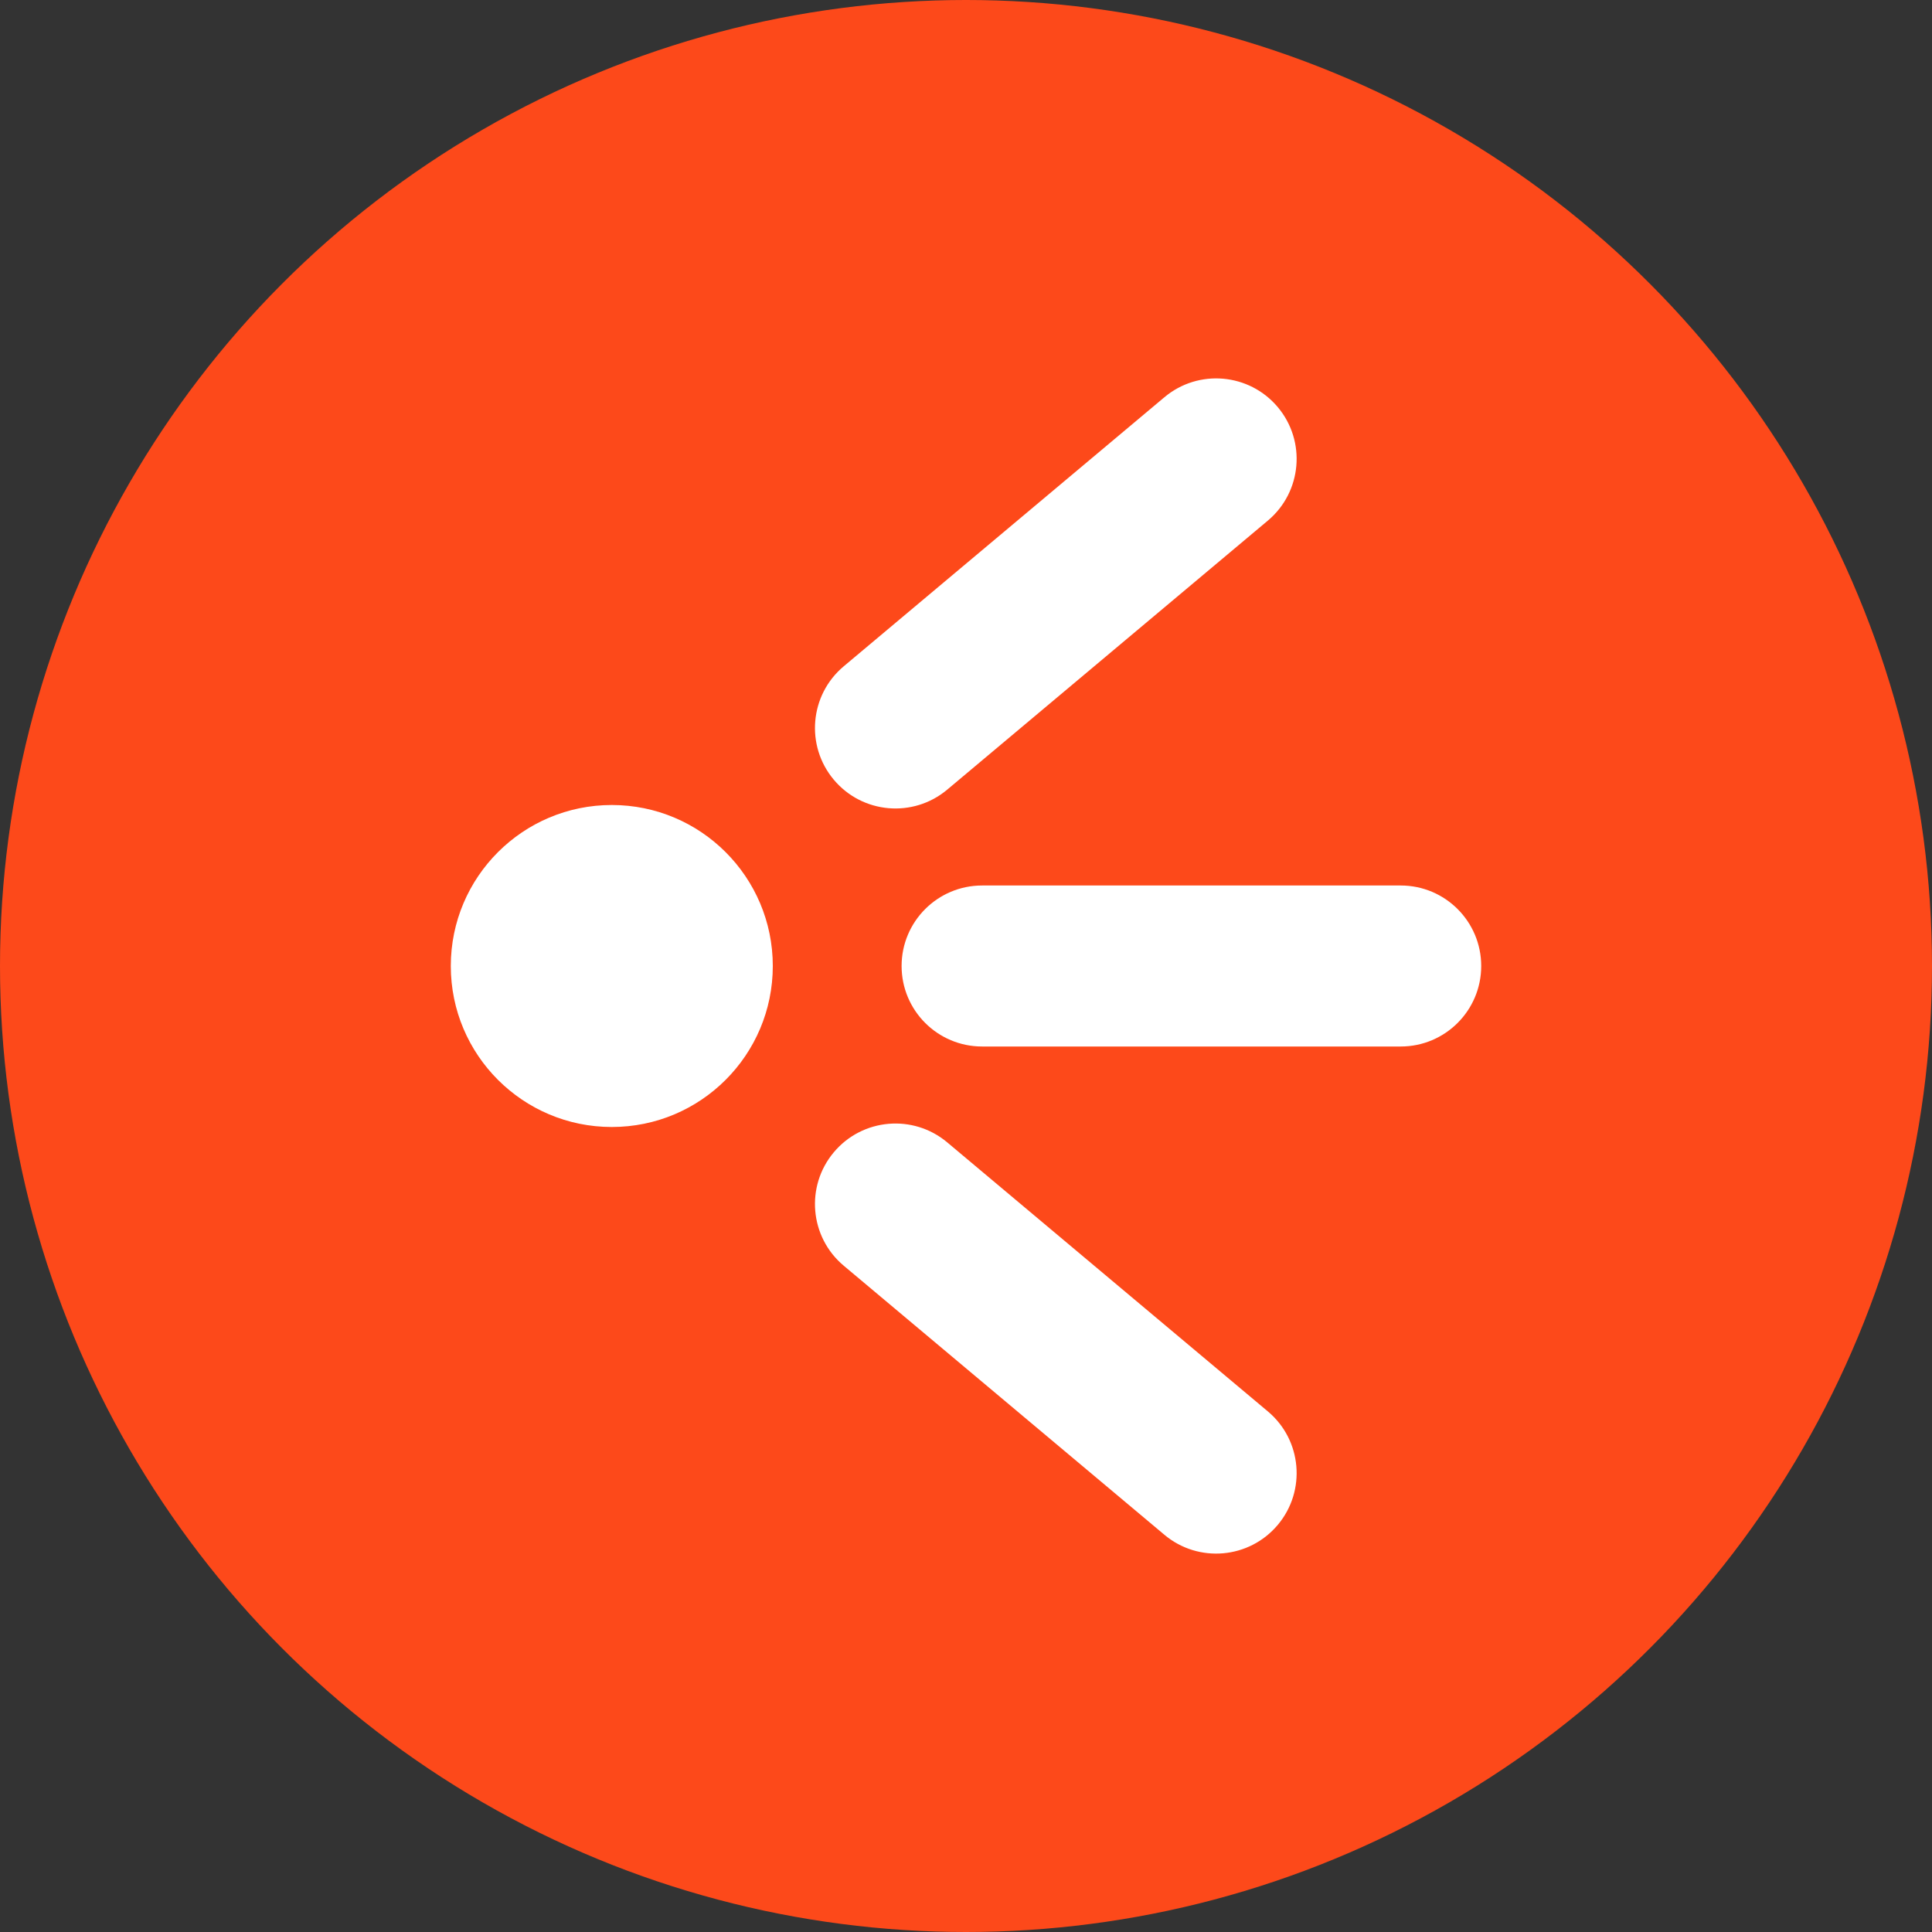
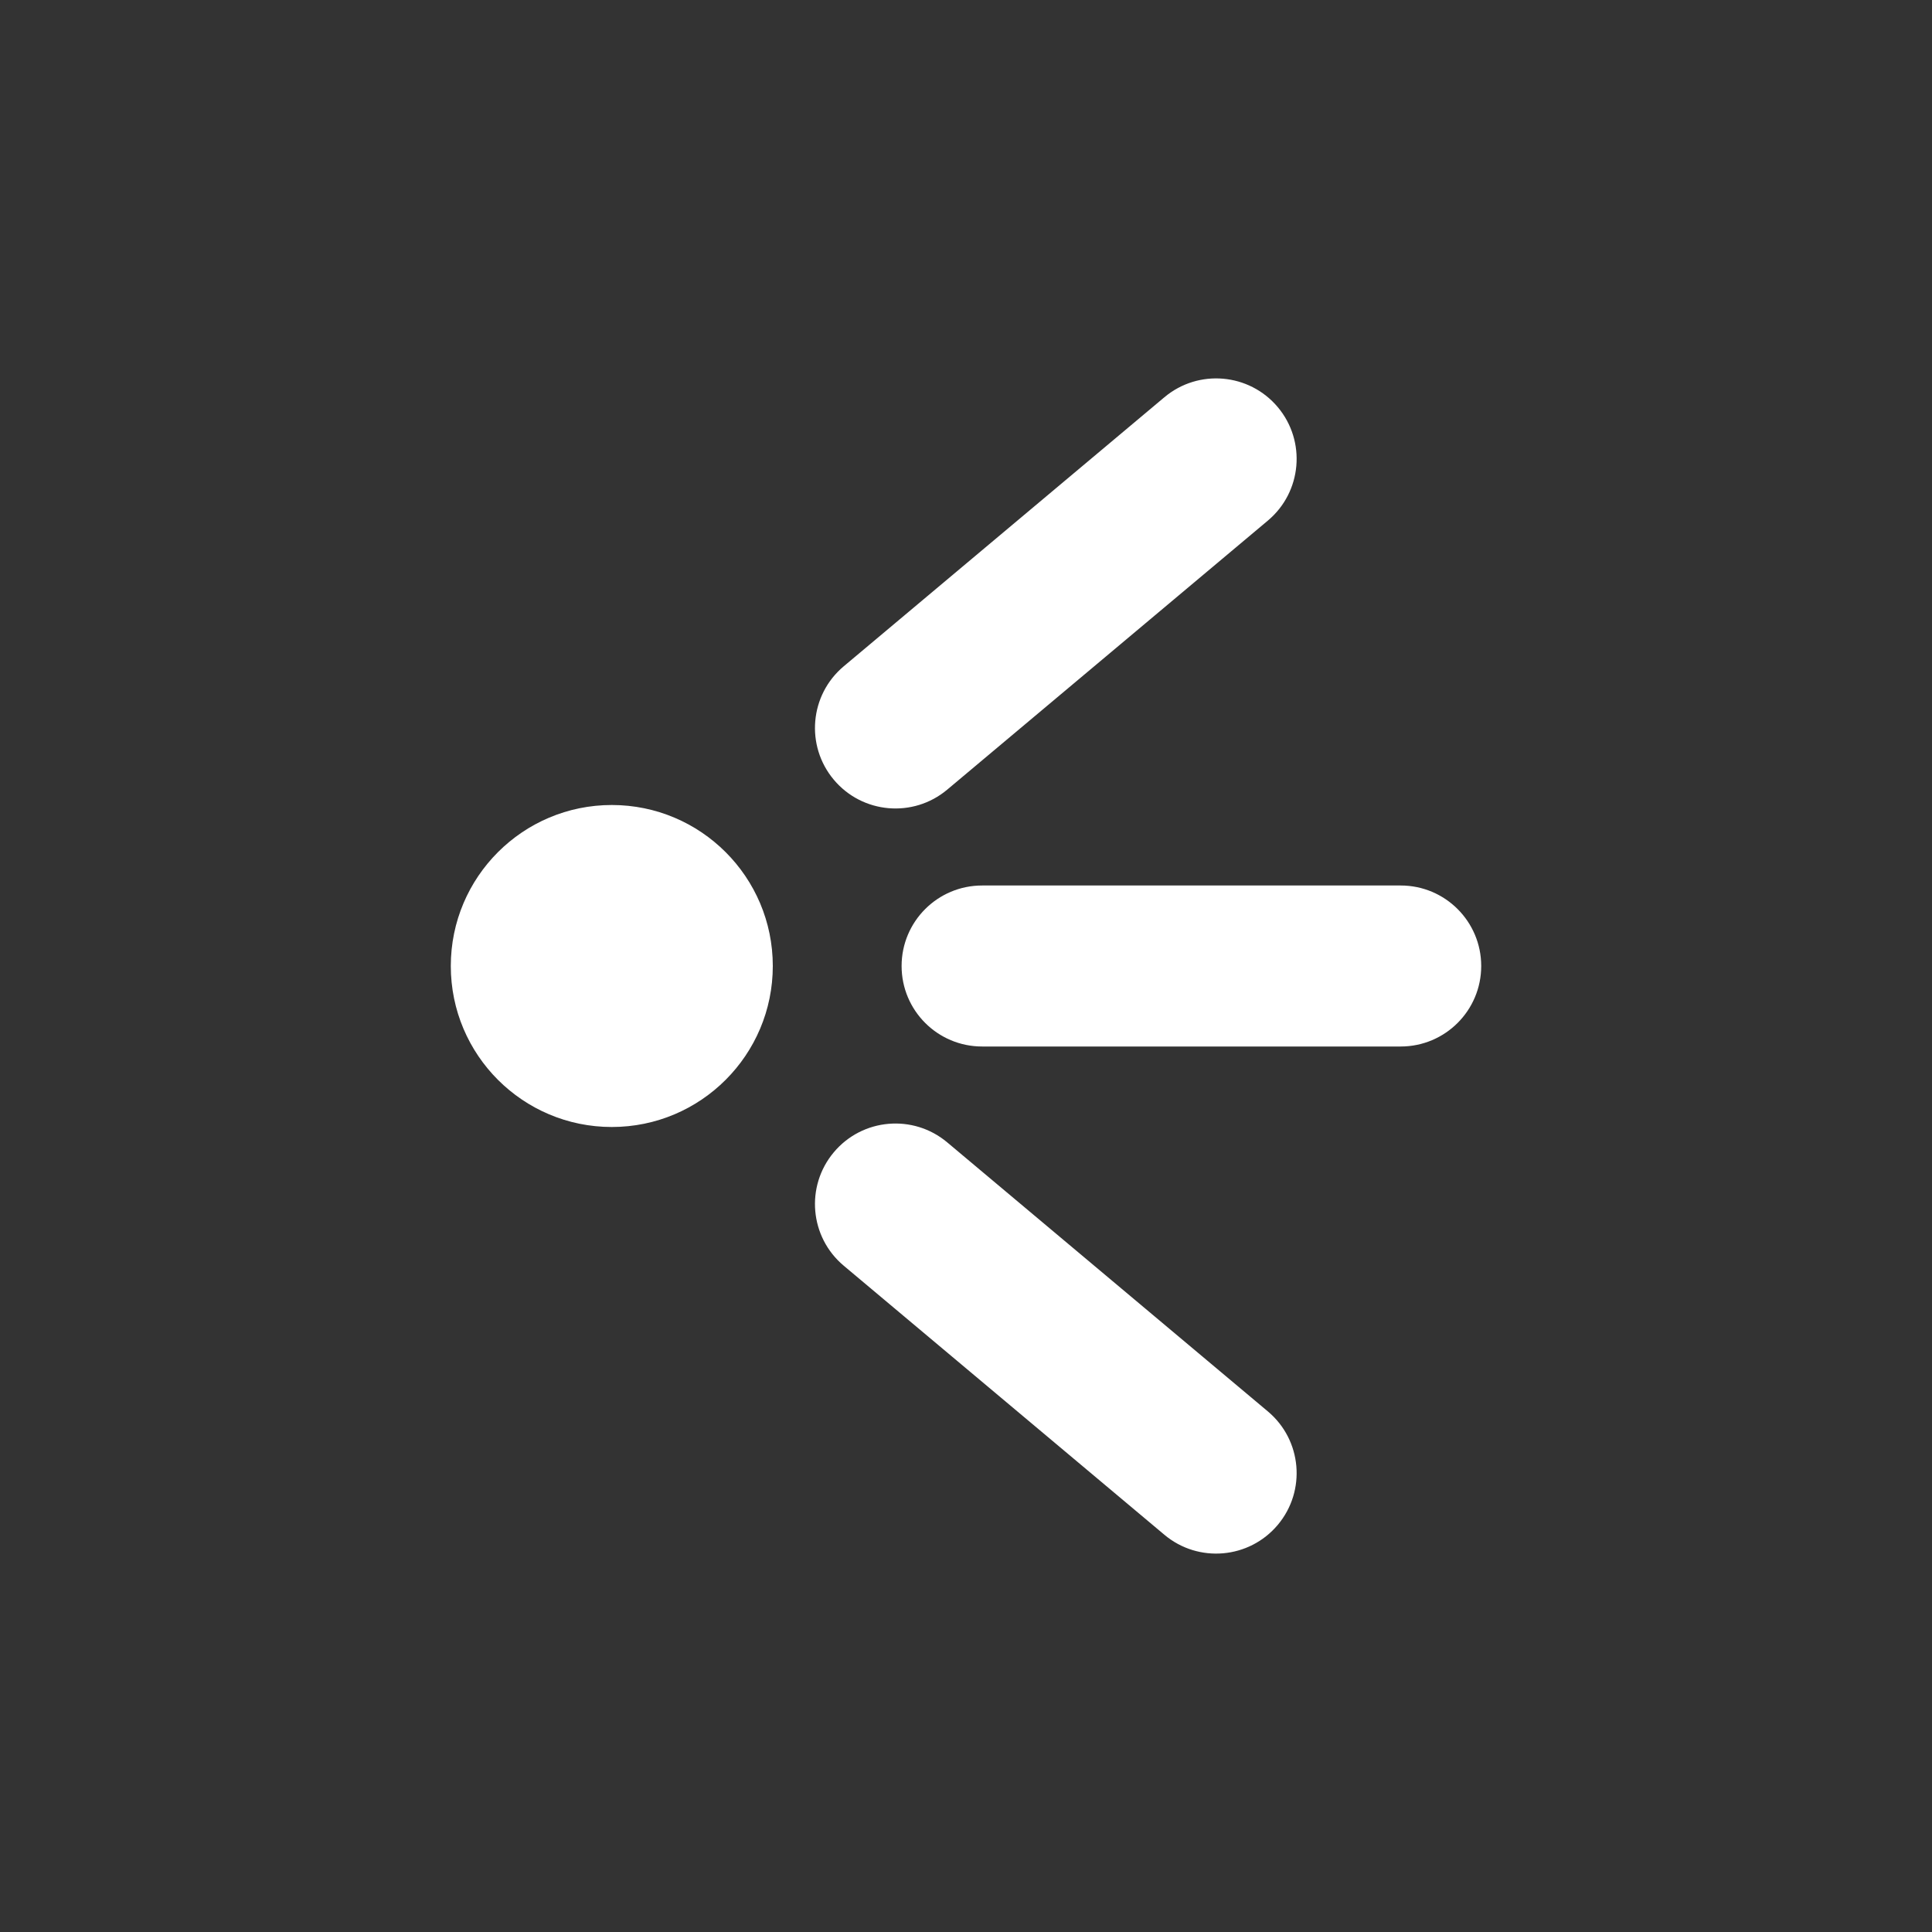
<svg xmlns="http://www.w3.org/2000/svg" viewBox="0 0 240 240" fill="none">
  <rect x="0" y="0" width="240" height="240" fill="#333333" stroke="none" />
-   <circle cx="120" cy="120" r="120" fill="#FD491A" />
  <path fill="#ffffff" d="M 104.81 82.772 C 100.58 86.322 100.028 92.629 103.578 96.86 C 107.128 101.091 113.435 101.642 117.666 98.093 L 157.5 64.668 C 161.731 61.117 162.283 54.81 158.733 50.579 C 155.183 46.348 148.875 45.797 144.645 49.347 L 104.81 82.772 Z M 96 120 C 96 131.046 87.046 140 76 140 C 64.954 140 56 131.046 56 120 C 56 108.955 64.954 100 76 100 C 87.046 100 96 108.955 96 120 Z M 103.578 143.141 C 107.128 138.91 113.435 138.358 117.666 141.908 L 157.5 175.333 C 161.731 178.883 162.283 185.191 158.733 189.422 C 155.183 193.652 148.875 194.204 144.644 190.654 L 104.81 157.229 C 100.579 153.679 100.028 147.372 103.578 143.141 Z M 122 110 C 116.477 110 112 114.478 112 120 C 112 125.523 116.477 130 122 130 H 174.002 C 179.525 130 184.002 125.523 184.002 120 C 184.002 114.478 179.525 110 174.002 110 H 122 Z" />
</svg>